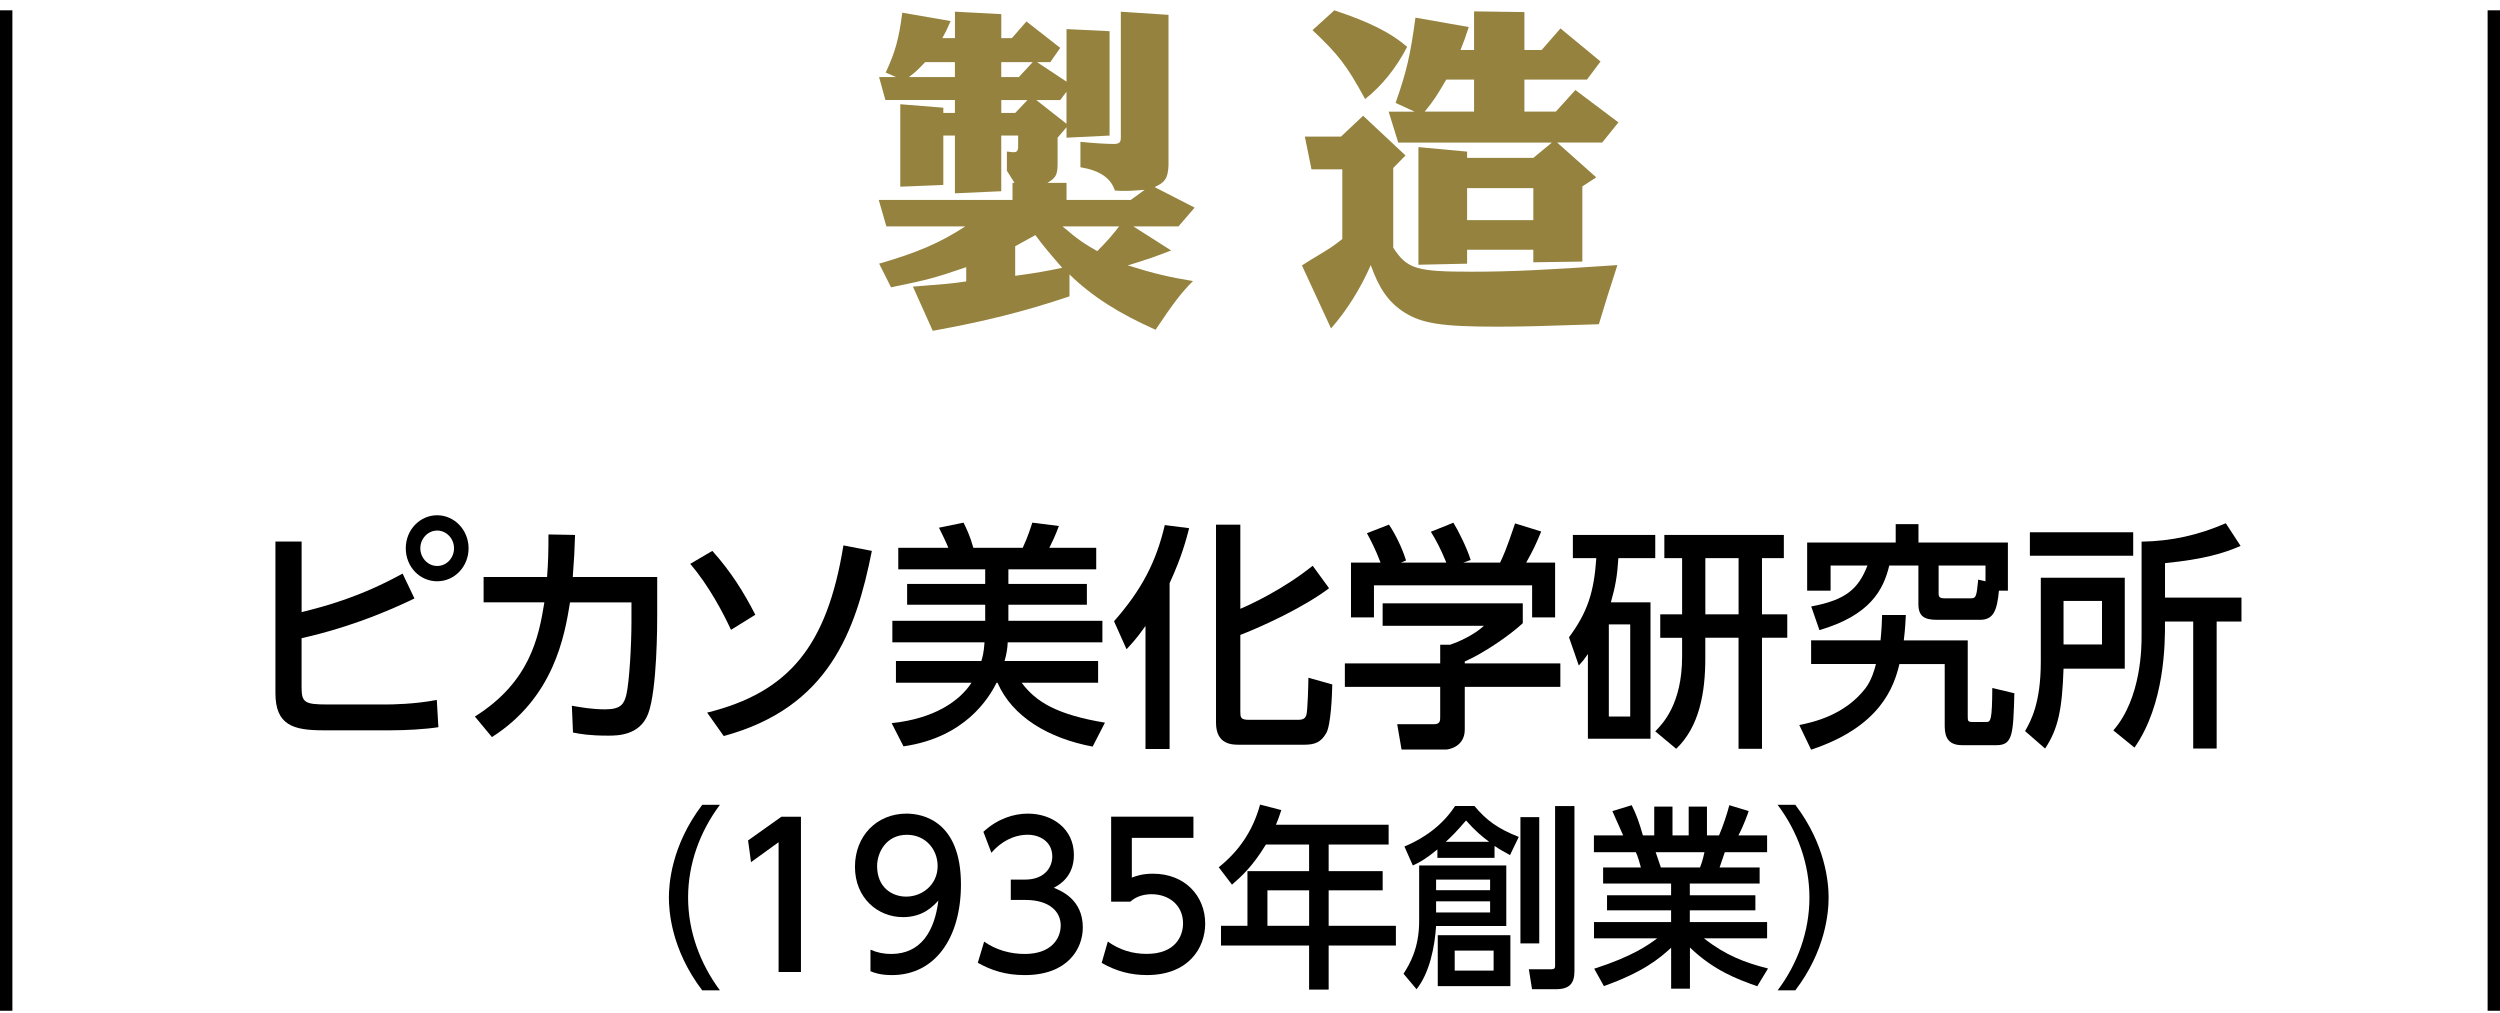
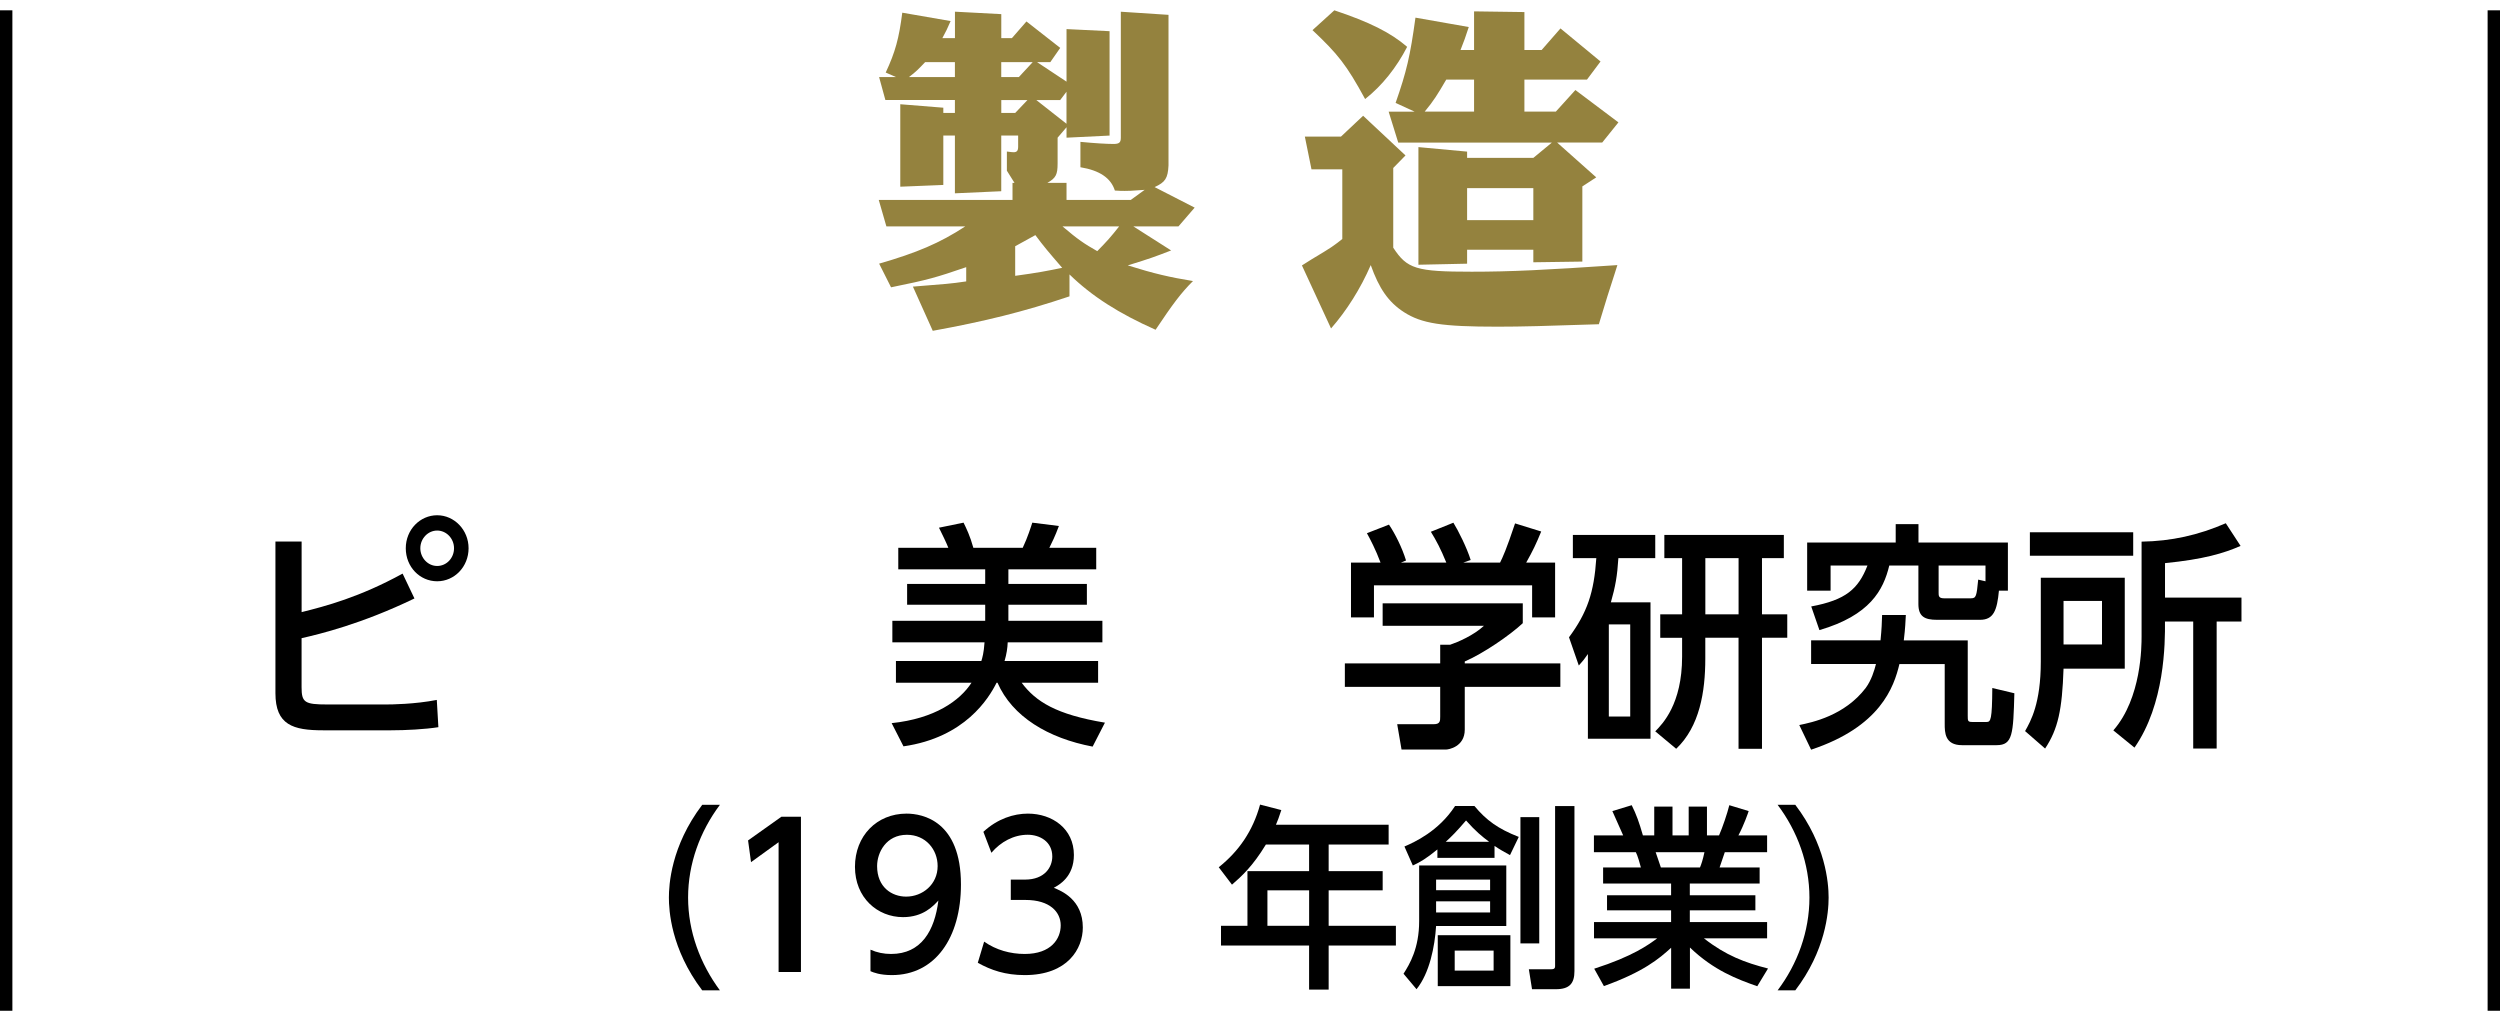
<svg xmlns="http://www.w3.org/2000/svg" fill="none" height="77" viewBox="0 0 190 77" width="190">
  <path d="M0.941 0.784H0V76.818H0.941V0.784Z" fill="black" />
  <path d="M190 0.784H189.059V76.818H190V0.784Z" fill="black" />
  <path d="M67.365 17.205L66.785 15.196H76.951V13.899H77.103L76.523 12.973V11.517C76.791 11.553 76.959 11.57 77.027 11.57C77.277 11.57 77.379 11.464 77.379 11.147V10.301H76.095V14.533L72.573 14.692V10.301H71.692V14.056L68.421 14.189V7.922L71.692 8.185V8.581H72.573V7.602H67.289L66.811 5.856H68.094L67.314 5.513C68.043 3.953 68.323 2.92 68.573 0.964L72.247 1.601C71.971 2.234 71.92 2.34 71.619 2.897H72.576V0.888L76.098 1.074V2.9H76.903L78.01 1.631L80.577 3.64L79.823 4.723H78.818L81.056 6.206V2.211L84.327 2.37V10.304L81.056 10.464V9.671L80.378 10.464V12.42C80.378 13.266 80.251 13.53 79.598 13.899H81.056V15.196H85.938L86.993 14.429C85.887 14.509 85.76 14.509 85.484 14.509C85.332 14.509 85.056 14.509 84.73 14.482C84.429 13.53 83.573 12.95 82.112 12.71V10.781C83.192 10.887 84.124 10.941 84.628 10.941C85.056 10.941 85.183 10.834 85.183 10.464V0.891L88.806 1.128V12.58C88.756 13.559 88.556 13.849 87.751 14.219L90.794 15.779L89.561 17.208H86.137L89.006 19.034C87.773 19.511 87.421 19.644 85.709 20.17C87.748 20.807 88.905 21.07 90.667 21.36C89.76 22.259 89.133 23.106 87.824 25.062C85.031 23.819 82.993 22.523 81.281 20.857V22.523C77.734 23.712 74.814 24.425 70.89 25.142L69.381 21.783C71.974 21.573 72.174 21.573 73.432 21.387V20.304C71.118 21.097 70.564 21.257 67.72 21.836L66.814 20.037C69.657 19.217 71.419 18.478 73.356 17.208H67.368L67.365 17.205ZM72.573 5.859V4.723H70.31C69.806 5.253 69.606 5.463 69.077 5.859H72.573ZM77.43 5.859L78.485 4.723H76.095V5.859H77.43ZM77.154 8.585L78.086 7.605H76.098V8.585H77.154ZM77.154 18.714V20.963C78.891 20.727 79.569 20.593 80.726 20.354C79.696 19.164 79.293 18.688 78.688 17.868L77.154 18.714ZM81.053 9.404V6.972L80.574 7.605H78.761L81.05 9.404H81.053ZM80.752 17.208C81.934 18.214 82.413 18.531 83.392 19.087C84.121 18.348 84.448 17.978 85.053 17.208H80.752Z" fill="#94823E" />
  <path d="M102.012 12.87H99.673L99.169 10.384H101.911L103.597 8.798L106.818 11.813L105.886 12.766V18.824C106.941 20.437 107.623 20.65 111.848 20.65C114.793 20.65 117.51 20.517 122.921 20.147C122.845 20.41 122.769 20.65 122.696 20.86C122.394 21.786 121.992 23.029 121.513 24.642C117.488 24.775 115.652 24.828 113.814 24.828C109.585 24.828 108.051 24.592 106.694 23.719C105.512 22.952 104.808 21.919 104.177 20.147C103.397 21.946 102.342 23.612 101.159 24.962L98.947 20.173C99.248 19.987 99.527 19.804 99.701 19.697C101.21 18.797 101.312 18.717 102.015 18.164V12.873L102.012 12.87ZM101.41 0.784C104.101 1.684 105.686 2.477 106.944 3.56C106.139 5.119 105.058 6.495 103.749 7.528C102.339 4.936 101.686 4.116 99.749 2.29L101.41 0.784ZM107.499 8.481L106.066 7.821C106.897 5.442 107.173 4.276 107.575 1.341L111.626 2.054C111.351 2.9 111.3 3.033 110.999 3.8H112.029V0.864L115.855 0.917V3.8H117.164L118.597 2.16L121.64 4.673L120.61 6.049H115.855V8.481H118.245L119.729 6.842L123 9.301L121.767 10.834H118.343L121.314 13.479L120.258 14.166V19.88L116.533 19.933V18.98H111.5V20.04L107.8 20.12V11.18L111.5 11.523V12H116.533L117.941 10.837H106.266L105.537 8.485H107.499V8.481ZM112.029 8.481V6.049H109.915C109.236 7.212 108.957 7.662 108.279 8.481H112.029ZM116.533 16.731V14.299H111.5V16.731H116.533Z" fill="#94823E" />
  <path d="M22.917 46.523C24.733 46.07 27.311 45.397 30.598 43.594L31.498 45.483C27.469 47.429 24.286 48.192 22.92 48.502V52.231C22.92 53.394 23.161 53.54 24.876 53.54H29.339C29.72 53.54 31.52 53.524 33.197 53.194L33.317 55.266C32.281 55.43 30.81 55.503 29.735 55.503H24.546C22.28 55.503 20.933 55.103 20.933 52.684V41.158H22.923V46.523H22.917ZM35.612 41.668C35.612 43.068 34.541 44.177 33.225 44.177C31.91 44.177 30.839 43.088 30.839 41.668C30.839 40.249 31.929 39.159 33.225 39.159C34.522 39.159 35.612 40.269 35.612 41.668ZM31.945 41.668C31.945 42.395 32.515 43.014 33.225 43.014C33.935 43.014 34.506 42.415 34.506 41.668C34.506 40.922 33.92 40.322 33.225 40.322C32.531 40.322 31.945 40.922 31.945 41.668Z" fill="black" />
-   <path d="M36.097 54.453C40.266 51.834 40.941 48.452 41.372 45.779H36.754V43.854H41.578C41.664 42.691 41.683 41.981 41.683 40.618L43.705 40.655C43.67 41.818 43.635 42.401 43.531 43.854H49.947V46.852C49.947 47.362 49.947 52.454 49.256 54.253C48.615 55.909 46.919 55.909 46.194 55.909C44.808 55.909 44.082 55.782 43.547 55.672L43.461 53.636C44.187 53.763 45.002 53.91 46.003 53.91C47.198 53.91 47.42 53.49 47.595 52.837C47.836 51.837 47.991 48.965 47.991 47.256V45.783H43.322C42.906 48.328 42.111 53 37.388 56.019L36.091 54.456L36.097 54.453Z" fill="black" />
-   <path d="M55.557 47.869C54.952 46.559 53.88 44.523 52.46 42.851L54.137 41.868C55.554 43.45 56.508 44.977 57.405 46.722L55.554 47.869H55.557ZM53.741 54.16C59.967 52.614 62.858 49.105 64.1 41.451L66.262 41.868C65.035 48.012 62.975 53.776 55.003 55.939L53.741 54.156V54.16Z" fill="black" />
  <path d="M74.583 50.234C74.653 50.014 74.773 49.615 74.824 48.815H67.819V47.179H74.875V45.959H68.941V44.377H74.875V43.267H68.269V41.631H72.073C71.933 41.268 71.588 40.558 71.362 40.105L73.23 39.722C73.436 40.138 73.73 40.741 73.974 41.631H77.728C78.108 40.831 78.368 39.995 78.454 39.722L80.476 39.975C80.181 40.775 79.94 41.248 79.75 41.631H83.313V43.267H76.637V44.377H82.603V45.959H76.637V47.179H83.782V48.815H76.586C76.571 49.235 76.501 49.724 76.346 50.234H83.456V51.887H77.645C78.717 53.323 80.273 54.306 83.975 54.922L83.04 56.742C79.668 56.105 76.935 54.469 75.81 51.887H75.74C75.15 53.07 73.337 56.052 68.665 56.722L67.765 54.959C71.052 54.613 72.954 53.25 73.835 51.887H68.091V50.234H74.577H74.583Z" fill="black" />
-   <path d="M87.053 47.58C86.328 48.599 86.017 48.906 85.617 49.342L84.666 47.216C86.759 44.834 87.865 42.725 88.524 39.906L90.375 40.142C90.169 40.942 89.821 42.305 88.889 44.324V56.923H87.057V47.576L87.053 47.58ZM94.265 39.869V46.27C95.026 45.944 97.498 44.814 99.765 42.998L101.01 44.707C99.124 46.127 96.097 47.543 94.265 48.253V54.034C94.265 54.523 94.265 54.707 94.94 54.707H98.642C99.109 54.707 99.213 54.544 99.283 54.344C99.387 54.017 99.438 51.871 99.438 51.508L101.254 52.018C101.239 52.801 101.15 55.127 100.789 55.726C100.392 56.416 99.923 56.599 99.112 56.599H94.163C93.663 56.599 92.417 56.599 92.417 54.927V39.873H94.268L94.265 39.869Z" fill="black" />
  <path d="M115.731 45.852V47.362C114.746 48.288 112.688 49.688 111.322 50.271V50.417H118.587V52.2H111.322V55.455C111.322 56.765 110.076 56.965 109.905 56.965H106.517L106.187 55.039H108.97C109.455 55.039 109.455 54.785 109.455 54.456V52.2H102.209V50.417H109.455V48.998H110.216C110.805 48.798 111.997 48.288 112.777 47.562H105.081V45.852H115.735H115.731ZM104.922 42.76C104.558 41.777 104.126 40.961 103.886 40.524L105.562 39.871C106.028 40.561 106.564 41.634 106.859 42.597L106.463 42.76H109.921C109.49 41.704 109.16 41.087 108.745 40.414L110.457 39.725C110.821 40.308 111.493 41.651 111.772 42.56L111.202 42.76H114.004C114.21 42.344 114.47 41.797 115.145 39.778L117.132 40.394C116.736 41.357 116.511 41.831 115.991 42.757H118.188V46.922H116.441V44.486H104.421V46.922H102.675V42.757H104.922V42.76Z" fill="black" />
  <path d="M125.438 45.781V56.144H120.68V49.706C120.42 50.09 120.315 50.216 119.989 50.58L119.244 48.434C120.629 46.561 121.146 45.035 121.32 42.416H119.538V40.653H125.799V42.416H122.997C122.911 43.779 122.772 44.562 122.426 45.778H125.434L125.438 45.781ZM123.897 47.454H122.271V54.455H123.897V47.454ZM127.84 42.416H126.49V40.653H135.572V42.416H133.911V46.688H135.832V48.47H133.911V56.907H132.129V48.47H129.603V50.053C129.603 52.579 129.172 55.218 127.39 56.907L125.799 55.581C126.354 55.018 127.84 53.508 127.84 49.91V48.474H126.179V46.691H127.84V42.419V42.416ZM129.606 46.688H132.132V42.416H129.606V46.688Z" fill="black" />
  <path d="M144.844 46.743C144.809 47.29 144.809 47.67 144.688 48.669H149.548V54.397C149.548 54.78 149.548 54.87 149.893 54.87H150.984C151.294 54.87 151.399 54.707 151.415 52.288L153.092 52.688C153.006 55.797 152.971 56.633 151.741 56.633H149.113C147.798 56.633 147.798 55.65 147.798 55.014V50.468H144.356C143.94 52.215 142.904 55.233 137.645 56.976L136.745 55.103C137.715 54.904 140.187 54.394 141.794 52.285C142.225 51.701 142.45 50.958 142.574 50.465H137.645V48.666H142.92C143.005 47.81 143.024 47.32 143.04 46.74H144.837L144.844 46.743ZM151.919 44.887C151.779 46.377 151.519 47.106 150.483 47.106H147.215C146.264 47.106 145.798 46.853 145.798 45.907V42.981H143.585C143.135 44.854 142.114 46.763 138.276 47.889L137.654 46.09C140.282 45.6 141.233 44.764 141.927 42.981H139.125V44.891H137.344V41.235H144.073V39.836H145.804V41.235H152.6V44.891H151.925L151.919 44.887ZM150.898 42.978H147.335V45.051C147.335 45.27 147.335 45.471 147.731 45.471H149.789C150.185 45.471 150.22 45.324 150.343 44.051L150.898 44.178V42.978Z" fill="black" />
  <path d="M155.101 43.907H161.482V50.818H156.829C156.724 53.944 156.414 55.4 155.428 56.889L153.906 55.563C154.337 54.8 155.101 53.454 155.101 50.292V43.911V43.907ZM162.123 42.235H154.271V40.452H162.123V42.235ZM156.829 45.67V48.979H159.752V45.67H156.829ZM170.285 41.488C169.005 42.051 167.467 42.508 164.541 42.798V45.417H170.352V47.236H168.466V56.889H166.684V47.236H164.538C164.554 48.909 164.522 53.527 162.221 56.819L160.614 55.51C162.76 53.054 162.76 49.092 162.76 48.366V41.165C165.026 41.128 167.068 40.675 169.16 39.766L170.285 41.492V41.488Z" fill="black" />
  <path d="M53.369 75.267C50.976 72.112 50.836 69.153 50.836 68.217C50.836 67.28 50.979 64.318 53.369 61.166H54.713C53.198 63.189 52.295 65.644 52.295 68.217C52.295 70.789 53.214 73.245 54.713 75.267H53.369Z" fill="black" />
  <path d="M59.386 62.072H60.872V73.871H59.173V64.008L57.078 65.524L56.853 63.872L59.386 62.072Z" fill="black" />
  <path d="M66.15 72.174C66.66 72.398 67.168 72.501 67.722 72.501C70.03 72.501 71.035 70.715 71.317 68.439C70.921 68.869 70.157 69.702 68.629 69.702C66.689 69.702 64.977 68.229 64.977 65.88C64.977 63.531 66.632 61.835 68.898 61.835C70.128 61.835 73.032 62.401 73.032 67.22C73.032 71.265 71.079 74.107 67.783 74.107C66.876 74.107 66.394 73.914 66.156 73.81V72.174H66.15ZM68.867 68.143C70.112 68.143 71.26 67.22 71.26 65.823C71.26 64.561 70.353 63.444 68.924 63.444C67.352 63.444 66.66 64.784 66.66 65.823C66.66 67.43 67.779 68.143 68.867 68.143Z" fill="black" />
  <path d="M74.798 71.565C75.704 72.204 76.791 72.501 77.882 72.501C79.892 72.501 80.614 71.341 80.614 70.328C80.614 69.315 79.793 68.396 77.939 68.396H76.82V66.85H77.895C79.422 66.85 79.974 65.883 79.974 65.094C79.974 63.964 79.026 63.441 78.107 63.441C77.045 63.441 76.056 63.977 75.346 64.811L74.737 63.218C75.812 62.221 77.045 61.835 78.12 61.835C79.974 61.835 81.616 62.981 81.616 64.974C81.616 66.64 80.497 67.25 80.088 67.473C80.668 67.709 82.294 68.366 82.294 70.492C82.294 72.084 81.163 74.107 77.879 74.107C76.408 74.107 75.317 73.734 74.313 73.171L74.794 71.565H74.798Z" fill="black" />
-   <path d="M90.704 63.679H86.019V66.698C86.374 66.564 86.824 66.401 87.632 66.401C90.038 66.401 91.595 68.08 91.595 70.193C91.595 72.052 90.32 74.105 87.166 74.105C85.921 74.105 84.83 73.808 83.727 73.182L84.193 71.559C85.1 72.199 86.06 72.495 87.151 72.495C89.316 72.495 89.912 71.156 89.912 70.176C89.912 68.793 88.837 67.96 87.518 67.96C86.938 67.96 86.342 68.124 85.905 68.527H84.447V62.069H90.701V63.675L90.704 63.679Z" fill="black" />
  <path d="M105.536 62.682V64.185H100.978V66.207H105.083V67.667H100.978V70.359H106.088V71.862H100.978V75.211H99.491V71.862H92.796V70.359H94.806V66.207H99.491V64.185H96.207C95.202 65.838 94.368 66.594 93.63 67.234L92.625 65.911C94.153 64.691 95.215 63.159 95.766 61.149L97.38 61.566C97.196 62.146 97.111 62.339 96.971 62.682H105.533H105.536ZM99.494 67.667H96.324V70.359H99.494V67.667Z" fill="black" />
  <path d="M114.478 65.777V70.376H109.143C109.045 71.938 108.649 73.948 107.657 75.18L106.668 74.004C107.134 73.275 107.856 72.072 107.856 70.002V65.777H114.478ZM113.588 65.198H109.242V64.558C108.408 65.241 107.955 65.511 107.375 65.777L106.737 64.335C107.489 64.008 109.327 63.188 110.586 61.256H112.057C112.963 62.342 113.841 62.982 115.426 63.605L114.76 64.988C114.222 64.691 113.981 64.558 113.584 64.288V65.194L113.588 65.198ZM109.143 66.85V67.653H113.248V66.85H109.143ZM109.143 68.503V69.349H113.248V68.503H109.143ZM114.789 71.075V74.944H109.27V71.075H114.789ZM113.175 63.978C112.637 63.575 112.142 63.175 111.419 62.355C110.697 63.202 110.316 63.575 109.876 63.978H113.172H113.175ZM110.557 72.248V73.764H113.515V72.248H110.557ZM116.983 62.102V71.698H115.553V62.102H116.983ZM119.658 61.256V73.798C119.658 74.721 119.303 75.18 118.244 75.18H116.434L116.193 73.664H117.848C118.019 73.664 118.187 73.665 118.187 73.428V61.259H119.658V61.256Z" fill="black" />
  <path d="M133.558 74.957C132.03 74.42 130.245 73.751 128.435 72.011V75.137H127.006V72.028C126.099 72.861 124.882 73.874 121.896 74.943L121.16 73.621C124.089 72.684 125.307 71.791 125.944 71.315H121.145V70.079H127.003V69.186H122.134V68.039H127.003V67.146H121.836V65.927H124.708C124.65 65.69 124.454 65.004 124.324 64.767H121.138V63.488H123.36C123.262 63.264 122.809 62.252 122.539 61.642L124.01 61.195C124.365 61.908 124.578 62.505 124.86 63.488H125.722V61.302H127.11V63.488H128.34V61.302H129.729V63.488H130.648C130.917 62.878 131.269 61.835 131.428 61.195L132.899 61.642C132.857 61.775 132.543 62.698 132.119 63.488H134.3V64.767H131.085C131.016 64.961 130.746 65.764 130.689 65.927H133.732V67.146H128.426V68.039H133.409V69.186H128.426V70.079H134.3V71.315H129.5C131.171 72.624 132.629 73.161 134.369 73.607L133.548 74.96L133.558 74.957ZM129.199 65.927C129.298 65.69 129.412 65.36 129.538 64.767H125.83C125.899 64.931 126.156 65.75 126.226 65.927H129.199Z" fill="black" />
  <path d="M135.098 75.267C136.614 73.258 137.517 70.789 137.517 68.217C137.517 65.644 136.61 63.172 135.098 61.166H136.442C138.734 64.171 138.975 67.074 138.975 68.217C138.975 69.36 138.734 72.262 136.442 75.267H135.098Z" fill="black" />
</svg>